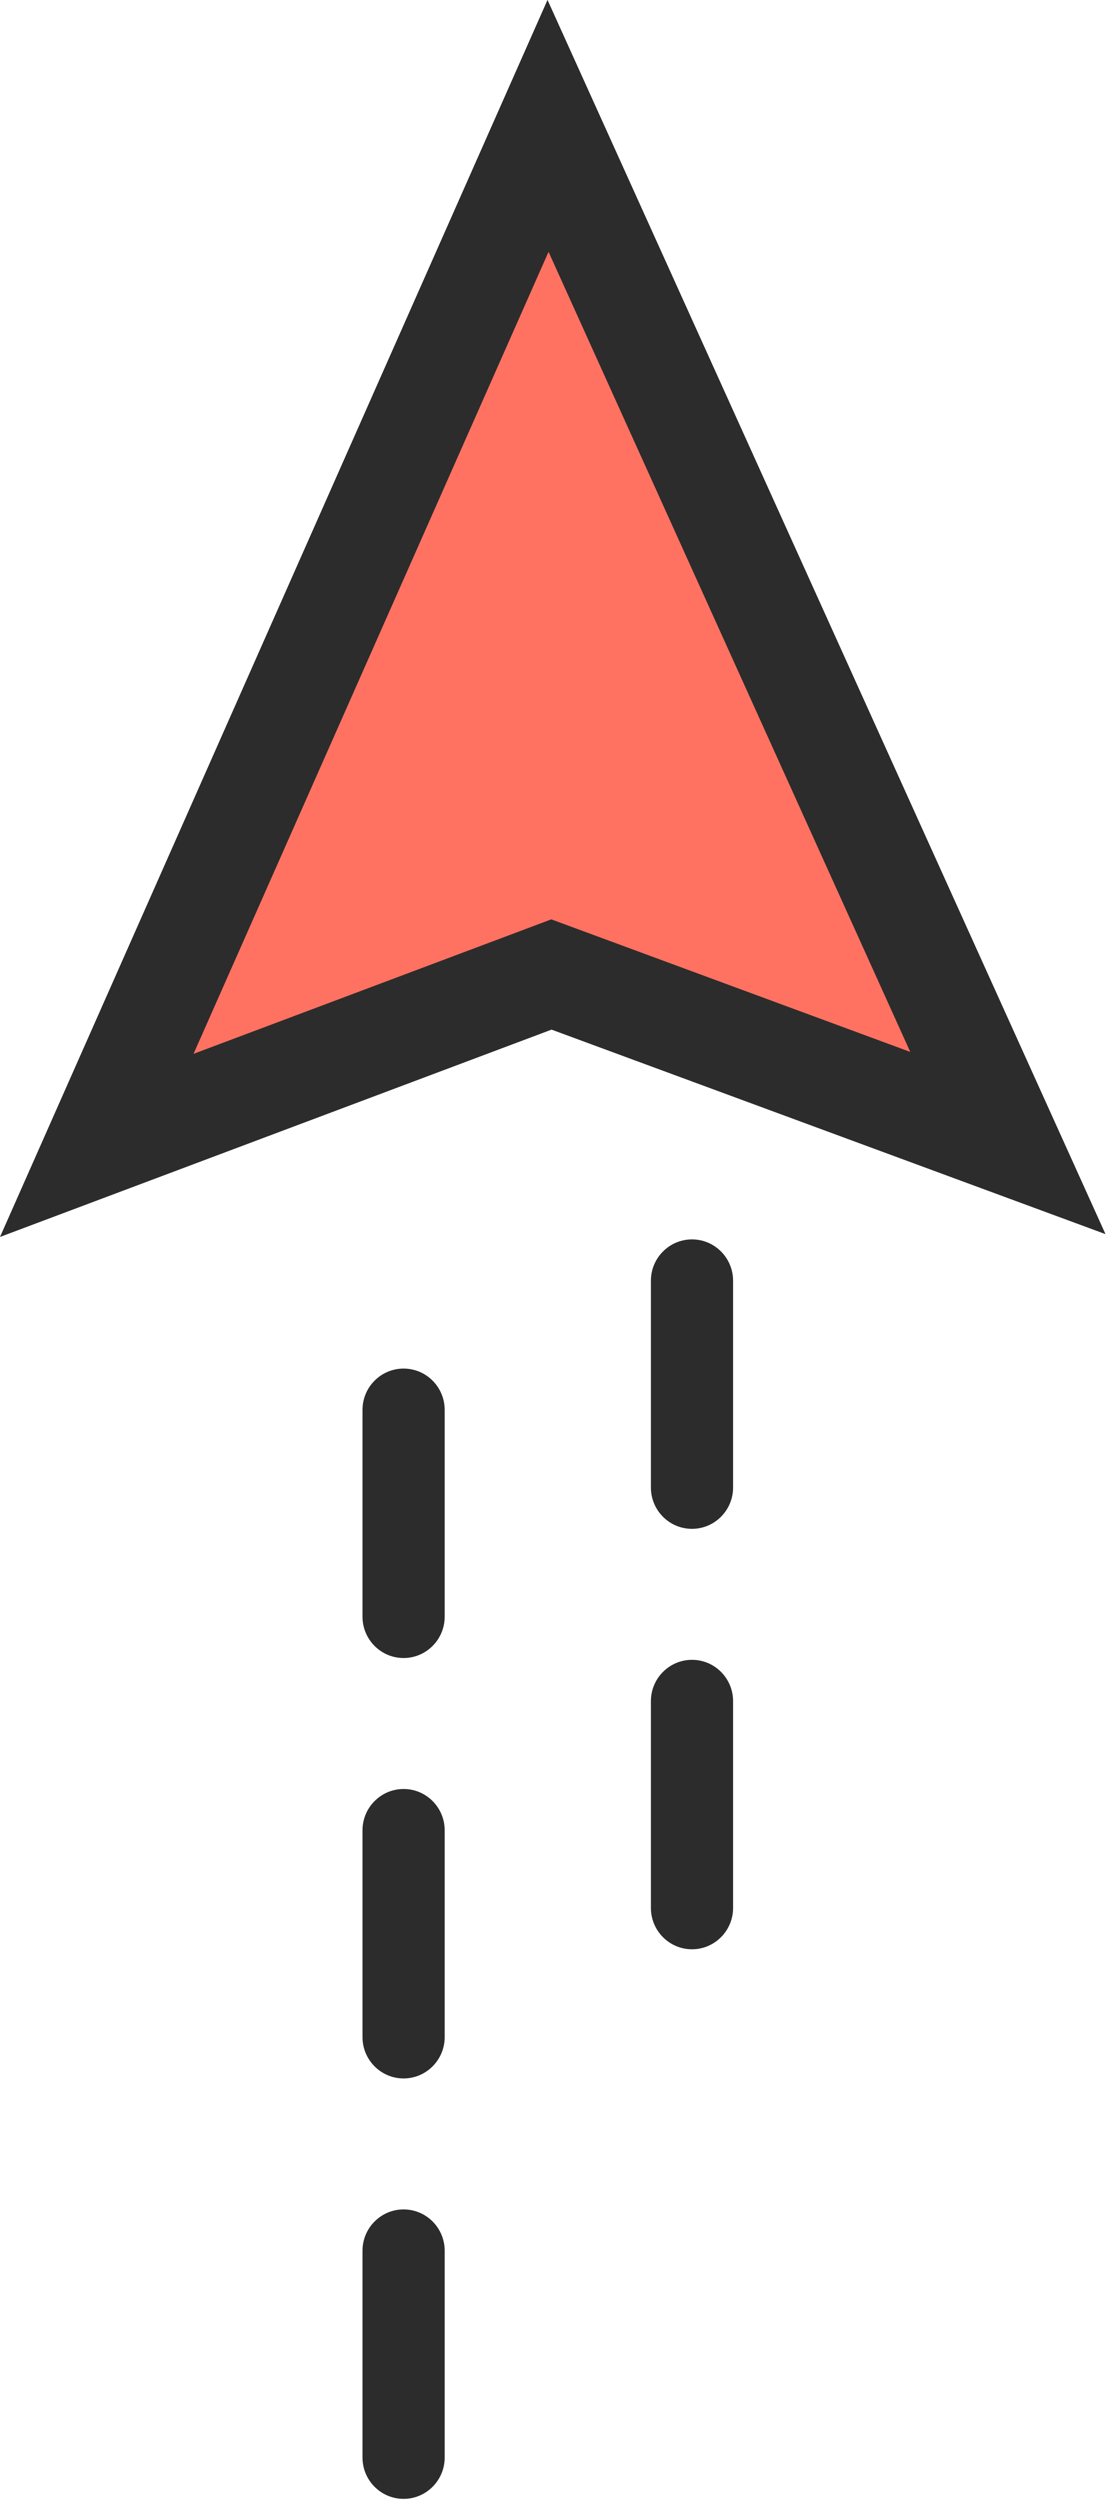
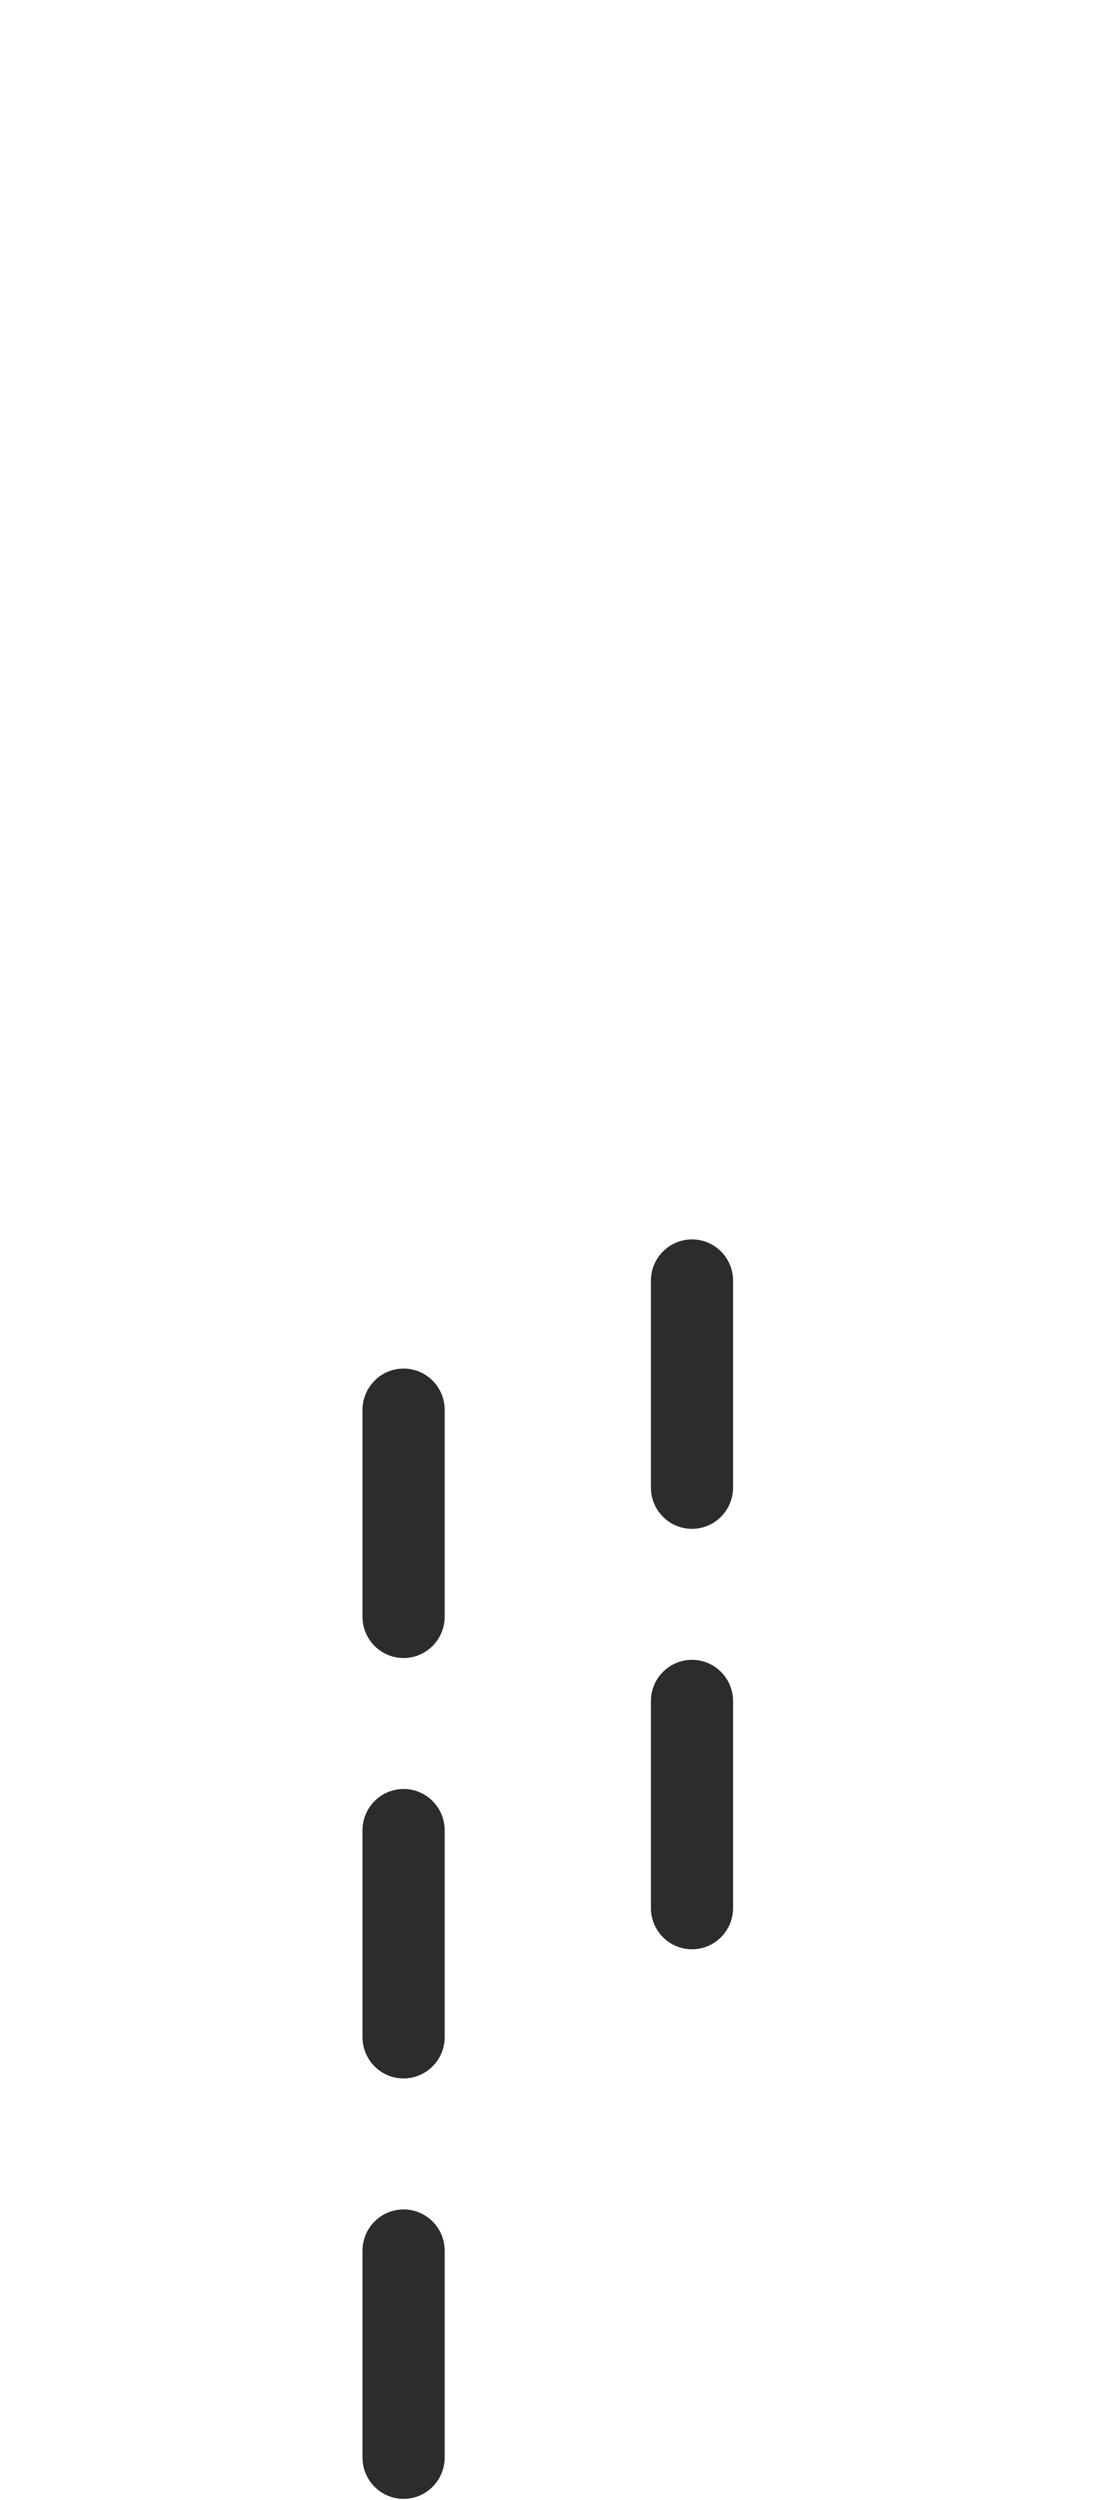
<svg xmlns="http://www.w3.org/2000/svg" fill="none" height="100%" overflow="visible" preserveAspectRatio="none" style="display: block;" viewBox="0 0 55 124" width="100%">
  <g id="Sticker">
-     <path d="M27.18 0L54.876 61.209L27.379 51.066L0 61.349C9.058 40.898 18.119 20.451 27.176 0H27.18Z" fill="#2C2C2C" id="Vector" />
-     <path d="M9.602 52.279L27.229 12.491L45.184 52.172L27.365 45.597L9.602 52.269V52.279Z" fill="#FF7262" id="Vector_2" />
    <path d="M32.908 62.072C33.278 61.699 33.788 61.47 34.35 61.47C35.475 61.47 36.39 62.387 36.39 63.521V73.775C36.39 74.906 35.475 75.826 34.35 75.826C33.225 75.826 32.31 74.91 32.31 73.775V63.521C32.31 62.956 32.538 62.44 32.908 62.072ZM32.908 82.923C33.278 82.551 33.788 82.322 34.35 82.322C35.475 82.322 36.39 83.238 36.39 84.373V94.627C36.39 95.758 35.475 96.678 34.35 96.678C33.225 96.678 32.31 95.761 32.31 94.627V84.373C32.31 83.807 32.538 83.292 32.908 82.923Z" fill="#2C2C2C" id="Vector_3" />
    <path d="M18.592 68.478C18.962 68.106 19.471 67.877 20.034 67.877C21.159 67.877 22.074 68.793 22.074 69.928V80.182C22.074 81.313 21.159 82.233 20.034 82.233C18.909 82.233 17.994 81.316 17.994 80.182V69.928C17.994 69.362 18.222 68.847 18.592 68.478ZM18.592 89.33C18.962 88.958 19.471 88.728 20.034 88.728C21.159 88.728 22.074 89.645 22.074 90.779V101.033C22.074 102.164 21.159 103.084 20.034 103.084C18.909 103.084 17.994 102.168 17.994 101.033V90.779C17.994 90.214 18.222 89.698 18.592 89.33ZM18.592 110.181C18.962 109.809 19.471 109.58 20.034 109.58C21.159 109.58 22.074 110.496 22.074 111.631V121.885C22.074 123.016 21.159 123.936 20.034 123.936C18.909 123.936 17.994 123.02 17.994 121.885V111.631C17.994 111.065 18.222 110.55 18.592 110.181Z" fill="#2C2C2C" id="Vector_4" />
  </g>
</svg>